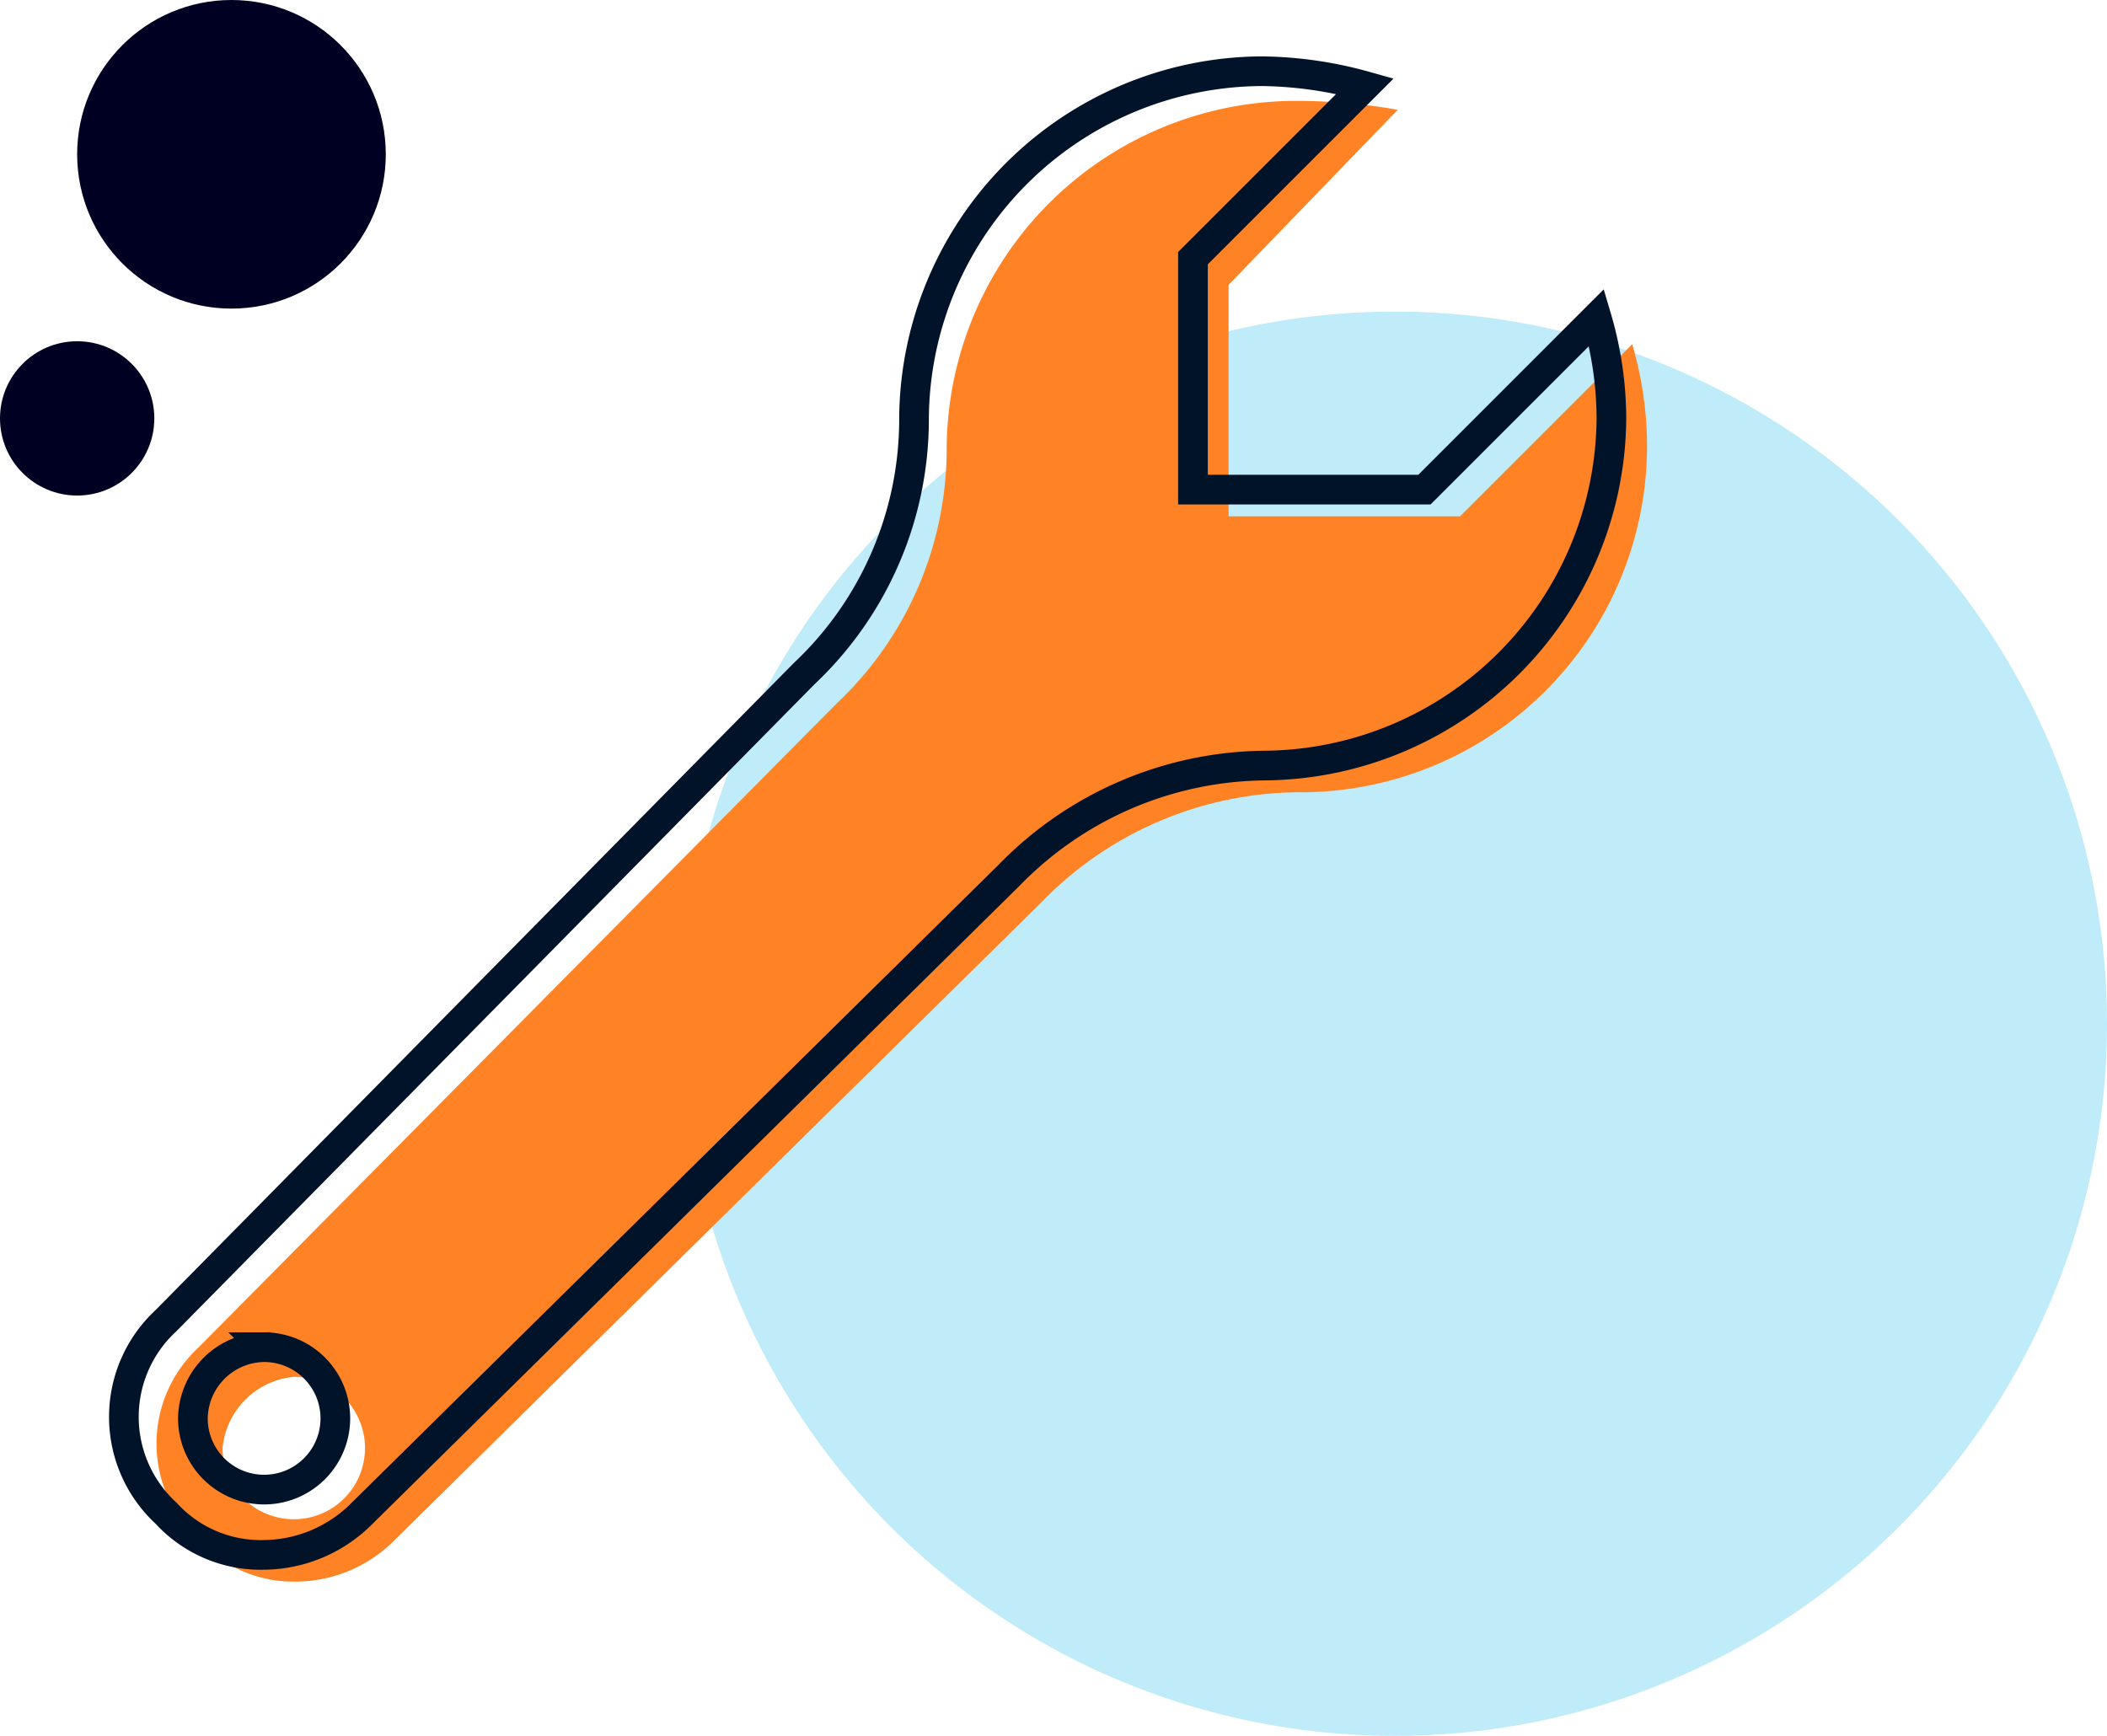
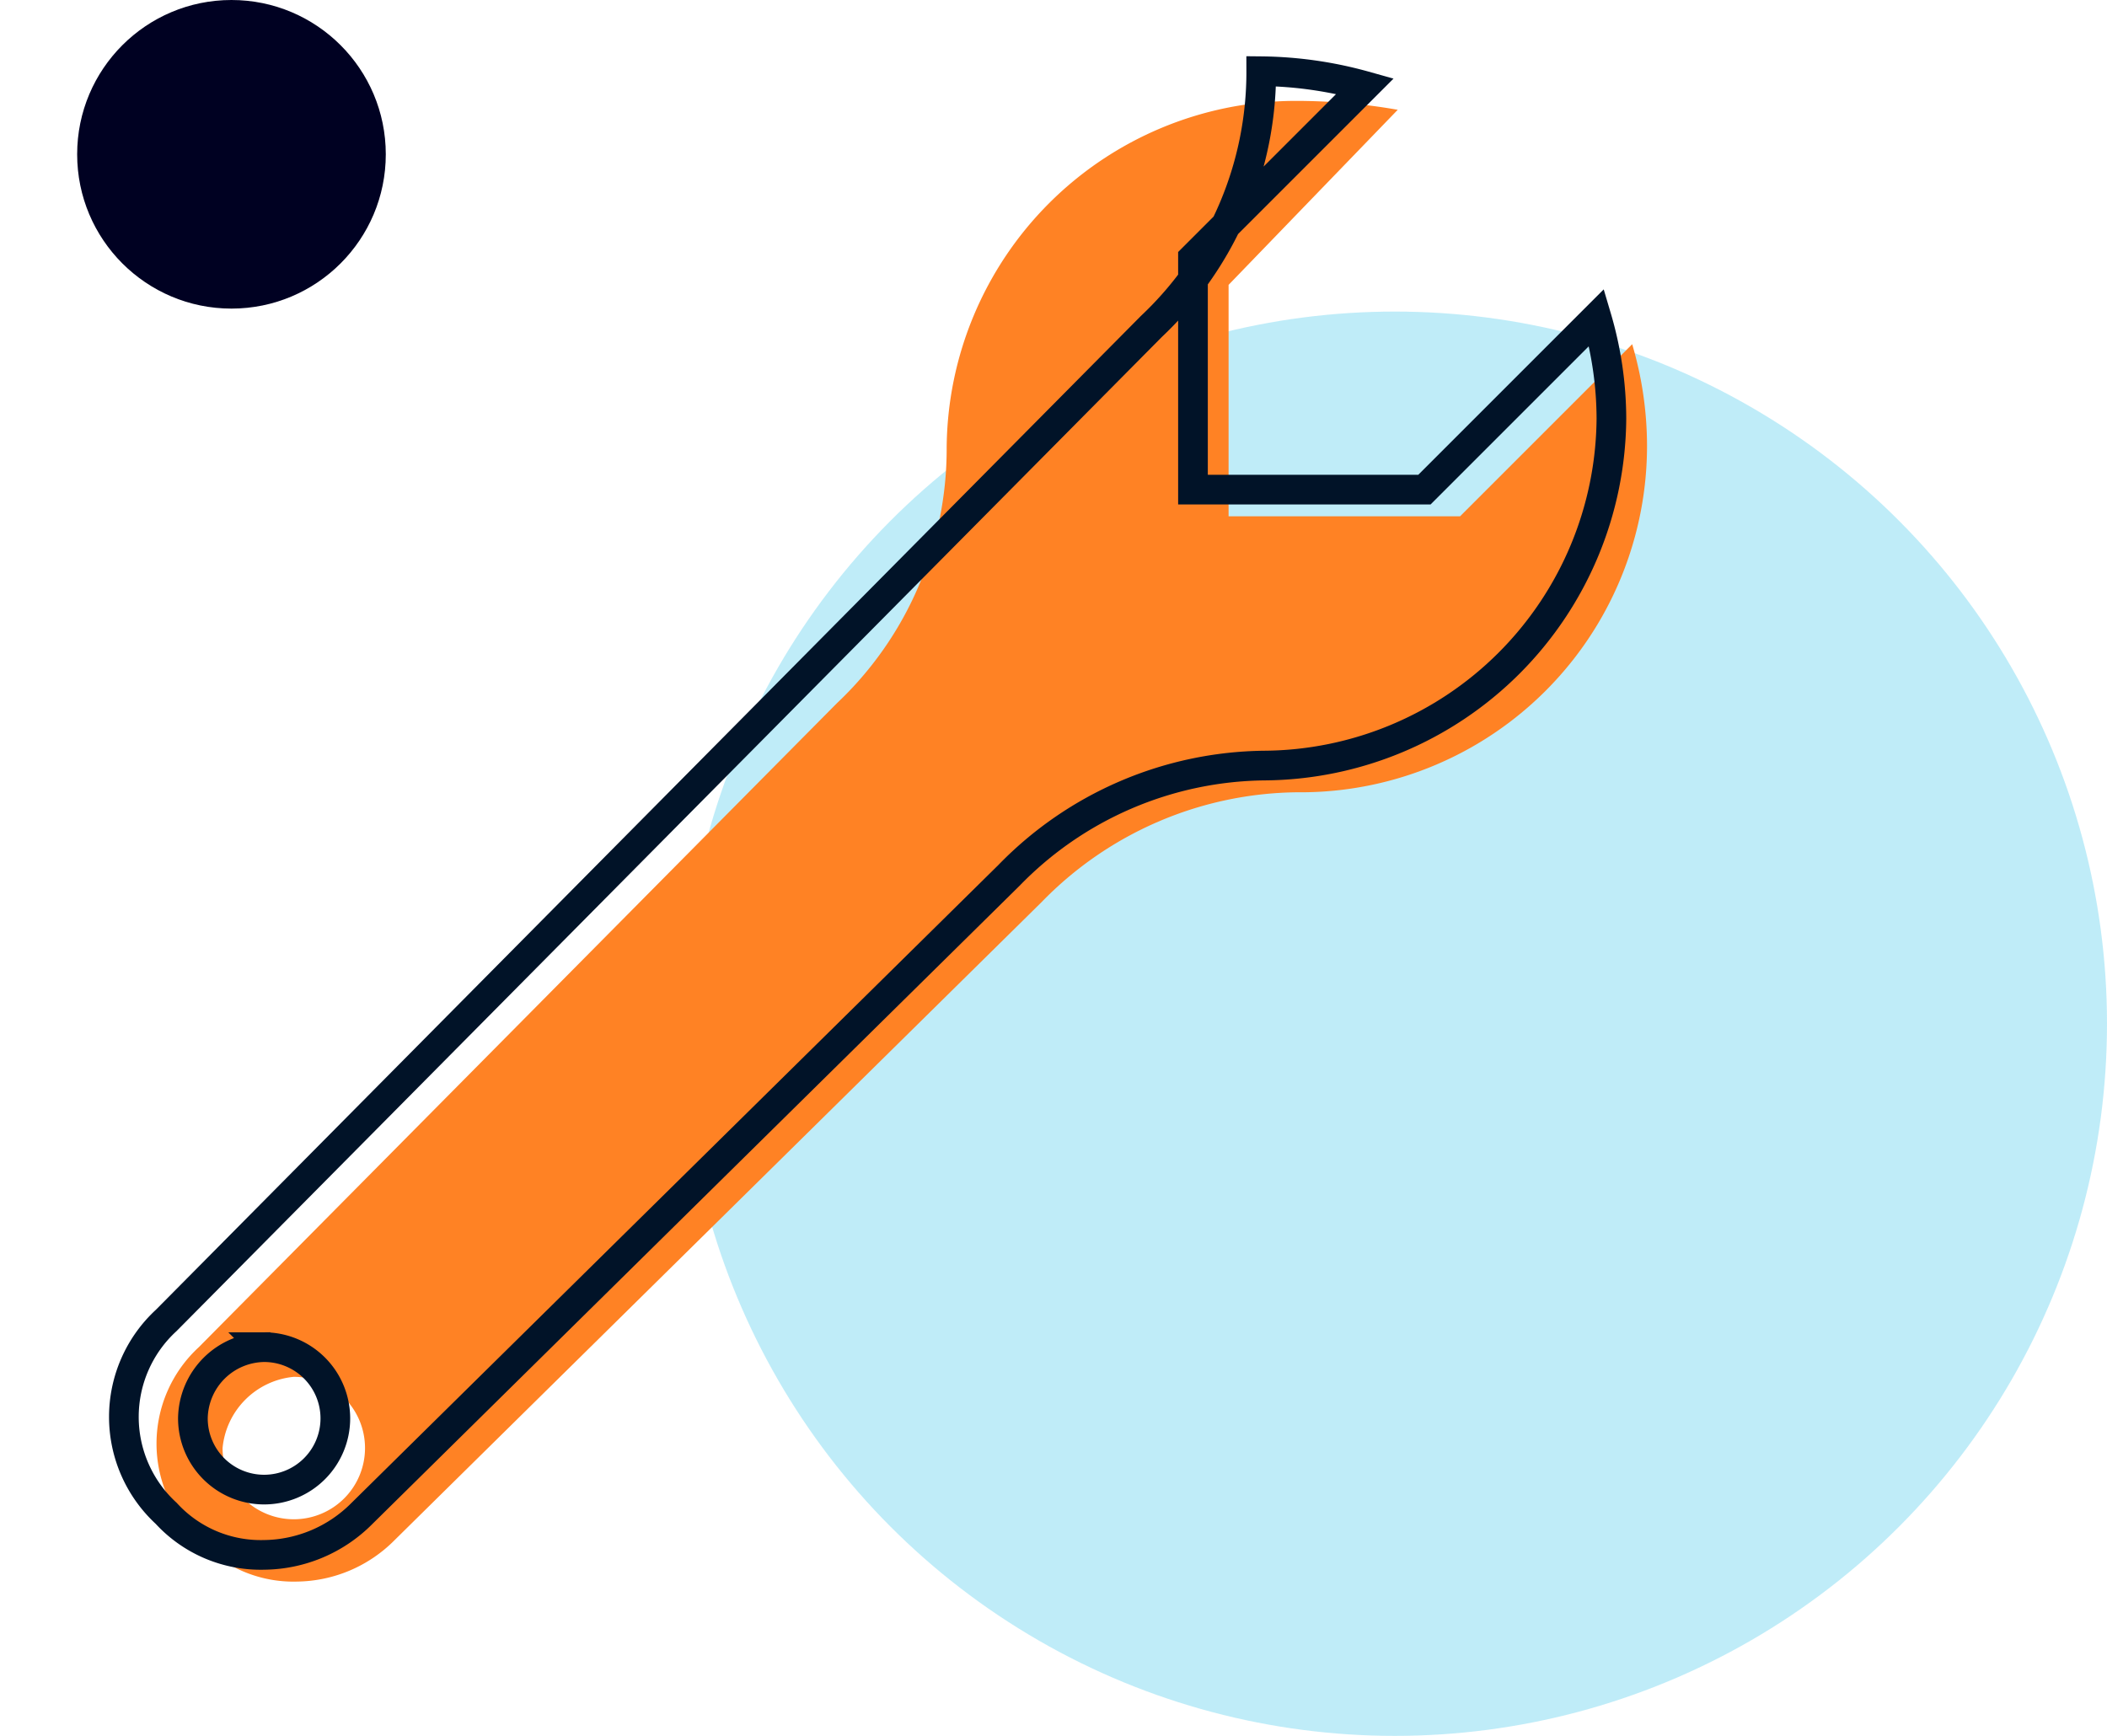
<svg xmlns="http://www.w3.org/2000/svg" width="71" height="58.5" viewBox="0 0 71 58.5">
  <g id="ic-wrench" transform="translate(-9 -8.4)">
    <g id="ic-AI" transform="translate(0 -6)">
      <circle id="Ellipse_528" data-name="Ellipse 528" cx="24" cy="24" r="24" transform="translate(32 24.9)" fill="#00B4E4" opacity="0.25" />
-       <circle id="Ellipse_123" cx="2.6" cy="2.6" r="2.6" transform="translate(9 25.9)" fill="#000122" />
      <circle id="Ellipse_124" cx="5.2" cy="5.2" r="5.2" transform="translate(11.6 14.4)" fill="#000122" />
    </g>
    <path id="Tracé_15259" data-name="Tracé 15259" d="M52.6,11.8A11.78,11.78,0,0,0,40.9,23.5a11.776,11.776,0,0,1-3.7,8.6L15.7,53.8a4.417,4.417,0,0,0,0,6.5A4.32,4.32,0,0,0,19,61.7a4.706,4.706,0,0,0,3.3-1.4L44.1,38.8a12.173,12.173,0,0,1,8.6-3.7A11.673,11.673,0,0,0,64.5,23.4,12.127,12.127,0,0,0,64,20l-5.8,5.8H50.4V18l5.7-5.9a19.827,19.827,0,0,0-3.5-.3Zm-33.7,43a2.4,2.4,0,1,1-2.4,2.4A2.662,2.662,0,0,1,18.9,54.8Z" fill="#FF8224" />
-     <path id="Tracé_15260" data-name="Tracé 15260" d="M51.5,10.8A11.78,11.78,0,0,0,39.8,22.5a11.776,11.776,0,0,1-3.7,8.6L14.6,52.9a4.417,4.417,0,0,0,0,6.5,4.32,4.32,0,0,0,3.3,1.4,4.706,4.706,0,0,0,3.3-1.4L43,37.9a12.173,12.173,0,0,1,8.6-3.7A11.78,11.78,0,0,0,63.3,22.5a12.127,12.127,0,0,0-.5-3.4L57,24.9H49.2V17.1L55,11.3a13.449,13.449,0,0,0-3.5-.5Zm-33.6,43a2.4,2.4,0,1,1-2.4,2.4A2.433,2.433,0,0,1,17.9,53.8Z" fill="none" stroke="#011328" stroke-miterlimit="10" stroke-width="1" />
+     <path id="Tracé_15260" data-name="Tracé 15260" d="M51.5,10.8a11.776,11.776,0,0,1-3.7,8.6L14.6,52.9a4.417,4.417,0,0,0,0,6.5,4.32,4.32,0,0,0,3.3,1.4,4.706,4.706,0,0,0,3.3-1.4L43,37.9a12.173,12.173,0,0,1,8.6-3.7A11.78,11.78,0,0,0,63.3,22.5a12.127,12.127,0,0,0-.5-3.4L57,24.9H49.2V17.1L55,11.3a13.449,13.449,0,0,0-3.5-.5Zm-33.6,43a2.4,2.4,0,1,1-2.4,2.4A2.433,2.433,0,0,1,17.9,53.8Z" fill="none" stroke="#011328" stroke-miterlimit="10" stroke-width="1" />
  </g>
</svg>